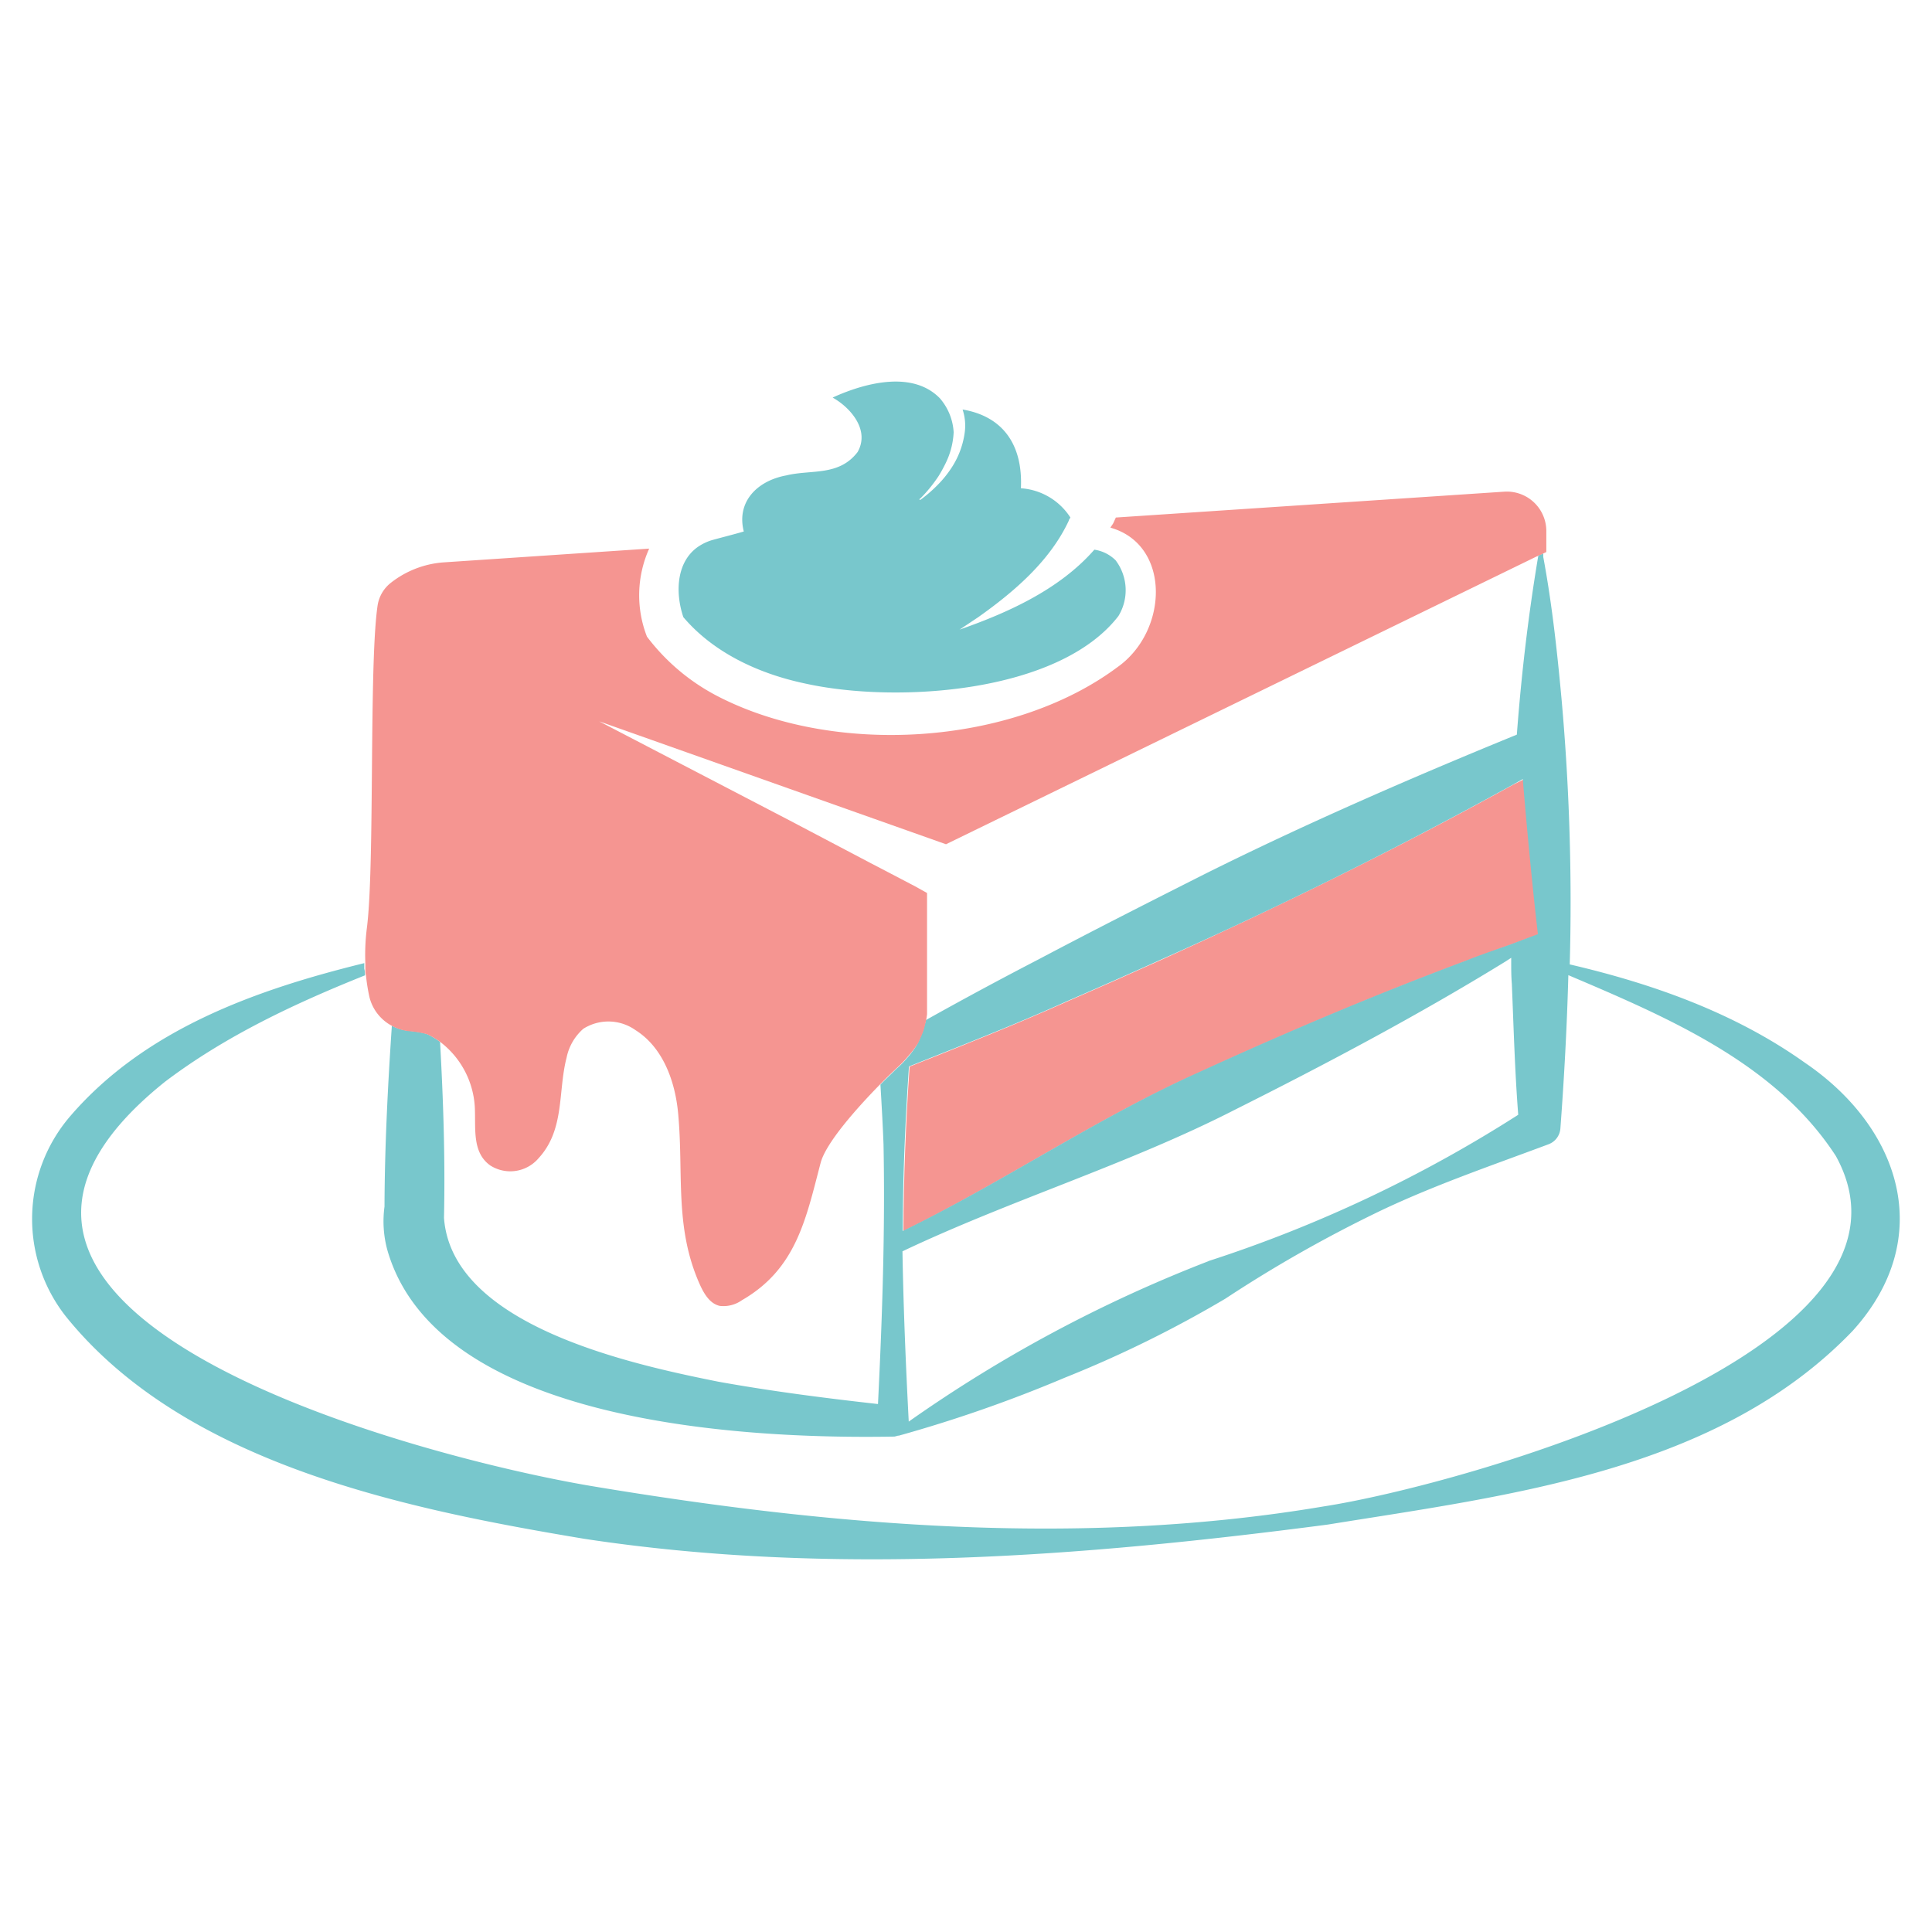
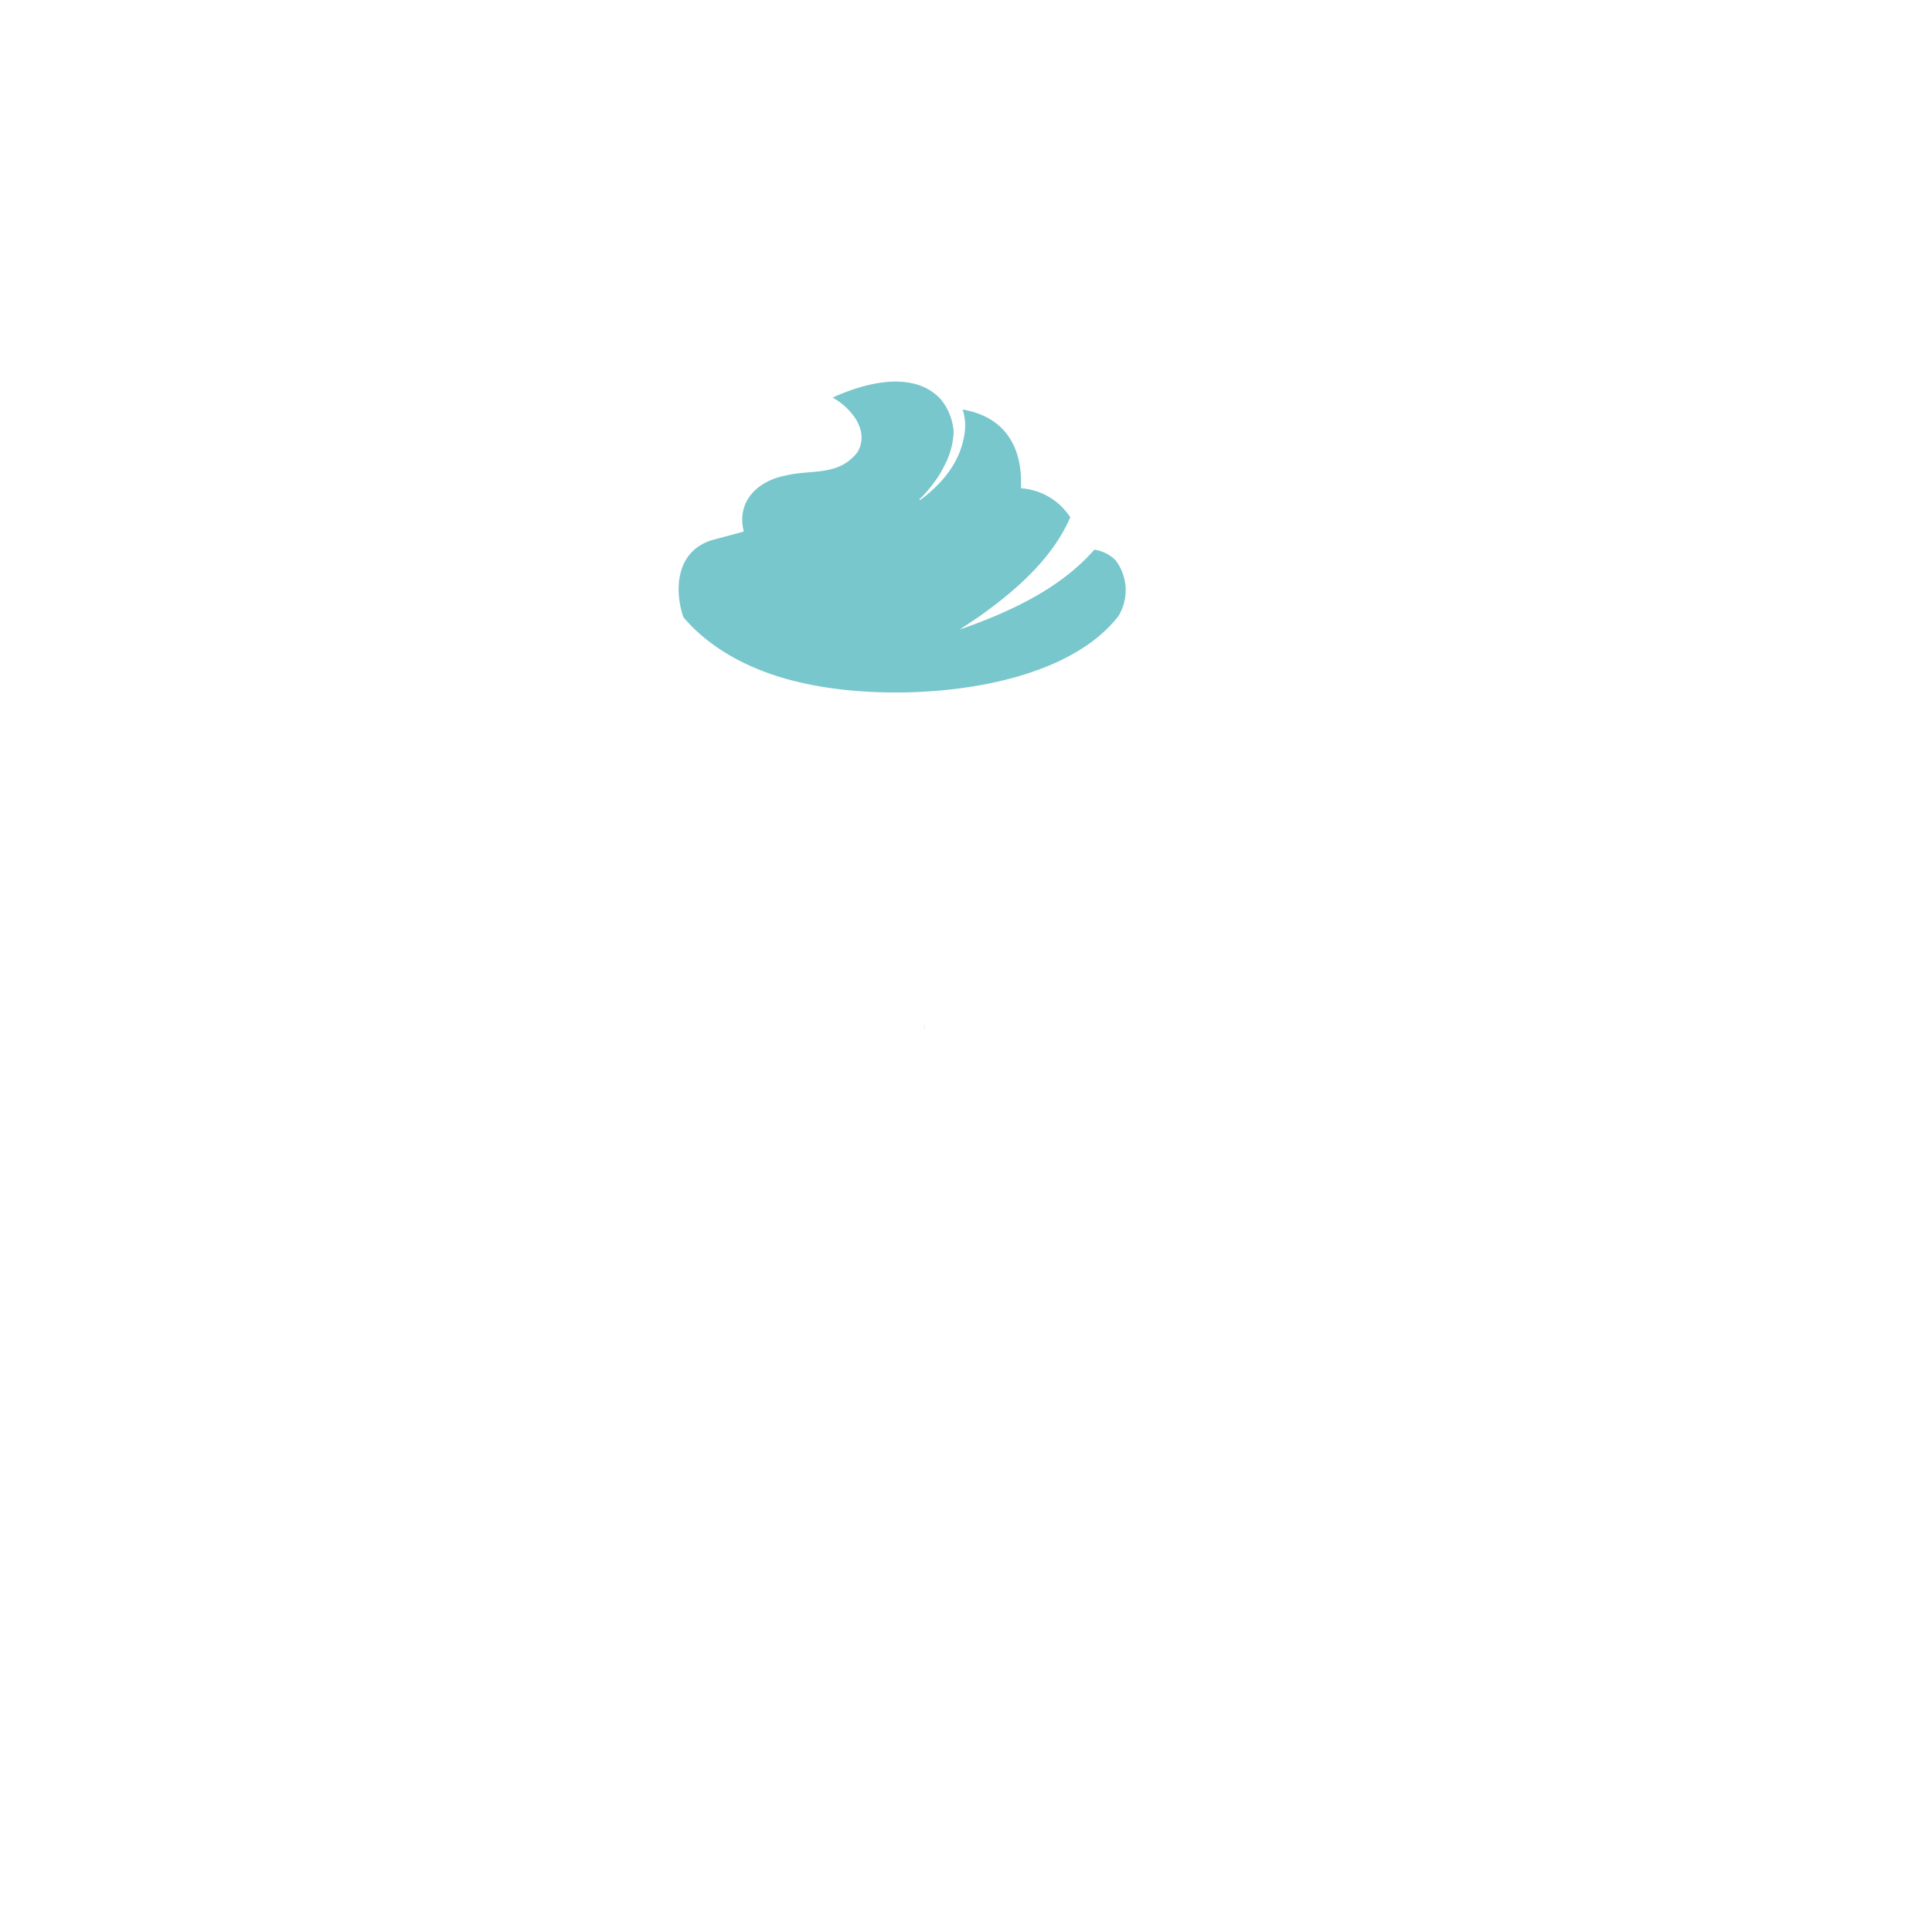
<svg xmlns="http://www.w3.org/2000/svg" id="Layer_1" data-name="Layer 1" viewBox="0 0 181.54 181.57">
  <defs>
    <style>.cls-1{fill:#f59591;}.cls-2{fill:#78c7cc;}</style>
  </defs>
-   <path class="cls-1" d="M142.19,73.73c-10.75,5.93-21.85,11.38-33,16.43q-4.44,2-8.9,3.94c-4.87,2.18-9.85,4.15-14.82,6.12-.35,5.15-.56,10.3-.58,15.46,9.57-4.7,18.22-10.66,28-15,8.21-3.75,16.36-7.2,24.86-10.38,1.42-.53,2.86-1.05,4.31-1.57.86-.31,1.69-.63,2.55-.93-.48-4.09-1-9.89-1.42-14.57Z" />
-   <path class="cls-2" d="M169.57,99.84c-6.58-4.68-14.3-7.41-22.07-9.22a214.1,214.1,0,0,0-.77-24.94c-.41-4.45-.89-8.9-1.72-13.36A2.24,2.24,0,0,0,145,52l-.2.1a.26.26,0,0,0-.2.1.21.21,0,0,0-.07.11c-.93,5.55-1.58,11.13-2,16.72-9.79,4-19.89,8.39-29.31,13.09-5.21,2.63-10.42,5.27-15.58,8Q92.27,92.9,87,95.85c0,.14-.08.28-.12.43a5.18,5.18,0,0,1-.14.53c-.08.24-.18.47-.28.7a3.65,3.65,0,0,1-.14.35,1.48,1.48,0,0,1-.08.13l-.08.18a9.21,9.21,0,0,1-.71,1l0,0c-.15.17-.29.35-.45.51a6.25,6.25,0,0,1-.44.45c-.16.15-.35.32-.55.52s-.74.71-1.17,1.15l-.11.11c.11,1.88.22,3.75.29,5.62.16,8.14-.12,16.27-.52,24.4-5-.56-10-1.2-15-2.1-8.29-1.66-25.05-5.3-25.78-15.4.12-5.47-.06-11-.37-16.53a6.86,6.86,0,0,0-1.28-.76,9.19,9.19,0,0,0-1.64-.28,4.24,4.24,0,0,1-1.61-.48c-.38,5.66-.67,11.32-.69,17a10.25,10.25,0,0,0,.27,4.09c4.7,16.33,33.62,17.76,47.55,17.52l.09,0h0a3.37,3.37,0,0,0,.34-.09l.08,0a128.63,128.63,0,0,0,15.58-5.44,109,109,0,0,0,15.1-7.43,124.88,124.88,0,0,1,14.68-8.31c5.07-2.4,10.42-4.23,15.69-6.2a1.72,1.72,0,0,0,1.11-1.46c.36-4.8.62-9.61.75-14.43,9.41,4,19.5,8.3,25.14,17,10.07,18.3-35.25,30.93-48.13,32.92-22.76,3.84-46.11,1.87-68.72-1.9-16.18-2.71-67.49-16.11-40.16-38,5.66-4.29,12.17-7.35,18.79-10,0-.21,0-.4-.06-.62l0-.53C24.06,93,13.65,96.69,6.6,104.88a14.81,14.81,0,0,0-.41,18.82c11.23,13.93,32.16,18.13,48.75,20.9,23.21,3.52,46.69,1.68,69.8-1.34,17-2.75,36.67-5,49.34-18.2C182,116.33,178.57,105.94,169.57,99.84Zm-56,18.66a130.63,130.63,0,0,0-28.18,15.08c-.28-5.35-.5-10.7-.59-16,10.1-4.8,21.22-8.18,31.21-13.29,8.62-4.32,17.33-8.94,25.45-13.94L142,90c0,.12,0,.24,0,.36,0,.69,0,1.39.06,2.09.17,4.1.28,8.2.6,12.3A126,126,0,0,1,113.54,118.5ZM142,88.72c-1.45.52-2.89,1-4.31,1.57-8.5,3.18-16.65,6.63-24.86,10.38-9.74,4.35-18.39,10.31-28,15,0-5.16.23-10.31.58-15.46,5-2,10-3.94,14.82-6.12q4.45-1.93,8.9-3.94c11.2-5,22.3-10.5,33.05-16.43l.91-.51c.38,4.68.94,10.48,1.42,14.57C143.66,88.09,142.83,88.41,142,88.72Z" />
-   <path class="cls-2" d="M144.48,52.32a.21.21,0,0,1,.07-.11l-.06,0S144.48,52.31,144.48,52.32Z" />
  <path class="cls-2" d="M86.92,96.28c0,.17-.08.35-.14.53A5.18,5.18,0,0,0,86.92,96.28Z" />
-   <path class="cls-1" d="M141.35,46.2l-36.5,2.43-.24.53c-.08.15-.19.27-.27.42,5.68,1.6,5.48,9.7.66,13.11-10,7.45-26.73,8.41-37.7,2.66a19.61,19.61,0,0,1-6.51-5.53A10.7,10.7,0,0,1,61,51.55L41.73,52.84a9.07,9.07,0,0,0-5,1.92,3.34,3.34,0,0,0-1.25,2.14c-.82,5.54-.25,24.2-1,30.25a20,20,0,0,0-.15,3.37l0,.53c0,.22,0,.41.06.62a17.69,17.69,0,0,0,.32,2,4.19,4.19,0,0,0,2.17,2.75,4.24,4.24,0,0,0,1.61.48,9.19,9.19,0,0,1,1.64.28,6.86,6.86,0,0,1,1.28.76,8.28,8.28,0,0,1,3.2,6c.12,2-.31,4.33,1.47,5.58a3.49,3.49,0,0,0,4.52-.68c2.49-2.7,1.81-6.26,2.64-9.46a4.91,4.91,0,0,1,1.57-2.71,4.4,4.4,0,0,1,4.91.13c2.57,1.62,3.72,4.79,4,7.81.53,5.66-.36,10.65,2,16,.4.9.95,1.89,1.92,2.1a3,3,0,0,0,2.08-.54c5.1-2.94,6-7.6,7.39-12.9.49-1.87,3.4-5.15,5.6-7.39l.11-.11c.43-.44.82-.82,1.17-1.15s.39-.37.55-.52a6.25,6.25,0,0,0,.44-.45c.16-.16.3-.34.45-.51l0,0A8.86,8.86,0,0,0,86.28,98c.08-.15.15-.32.22-.48s.2-.46.28-.7.1-.36.14-.53a6.4,6.4,0,0,0,.19-1c0-.2,0-.4,0-.6V83.91L86,83.29l-2.58-1.35-1.65-.86-7.6-4L56.3,67.78,88.89,79.33l55.6-27.09.06,0a.26.26,0,0,1,.2-.1l.2-.1.35-.17V49.9A3.71,3.71,0,0,0,141.35,46.2Z" />
-   <path class="cls-2" d="M86.36,97.86a3.65,3.65,0,0,0,.14-.35c-.07.16-.14.33-.22.48A1.48,1.48,0,0,0,86.36,97.86Z" />
  <path class="cls-2" d="M75.67,64.23c8.49,1.88,23.79.94,29.42-6.34a4.66,4.66,0,0,0-.26-5.24,3.57,3.57,0,0,0-2-1c-3.25,3.72-8.08,5.91-12.66,7.51L91.91,58c3.39-2.4,6.77-5.3,8.53-9.1,0-.09.1-.18.14-.27a6,6,0,0,0-4.65-2.75c.19-4.09-1.69-6.76-5.48-7.4a4.81,4.81,0,0,1,.2,2.16,8,8,0,0,1-1.35,3.48,10.23,10.23,0,0,1-.82,1.05,13,13,0,0,1-2,1.8c-.1,0-.13-.07,0-.13a13.72,13.72,0,0,0,1.71-2.1,12.23,12.23,0,0,0,.62-1.12,7.36,7.36,0,0,0,.8-3,5.33,5.33,0,0,0-1.3-3.2c-2.51-2.57-6.83-1.5-9.86-.16l-.21.1c1.7.95,3.52,3.07,2.34,5.12-1.76,2.29-4.34,1.62-6.69,2.19-2.74.5-4.71,2.48-4,5.27-.8.24-2.15.58-2.94.8a4.73,4.73,0,0,0-1.16.51c-2.2,1.34-2.4,4.3-1.58,6.74C67,61.28,71.2,63.29,75.67,64.23Z" />
</svg>